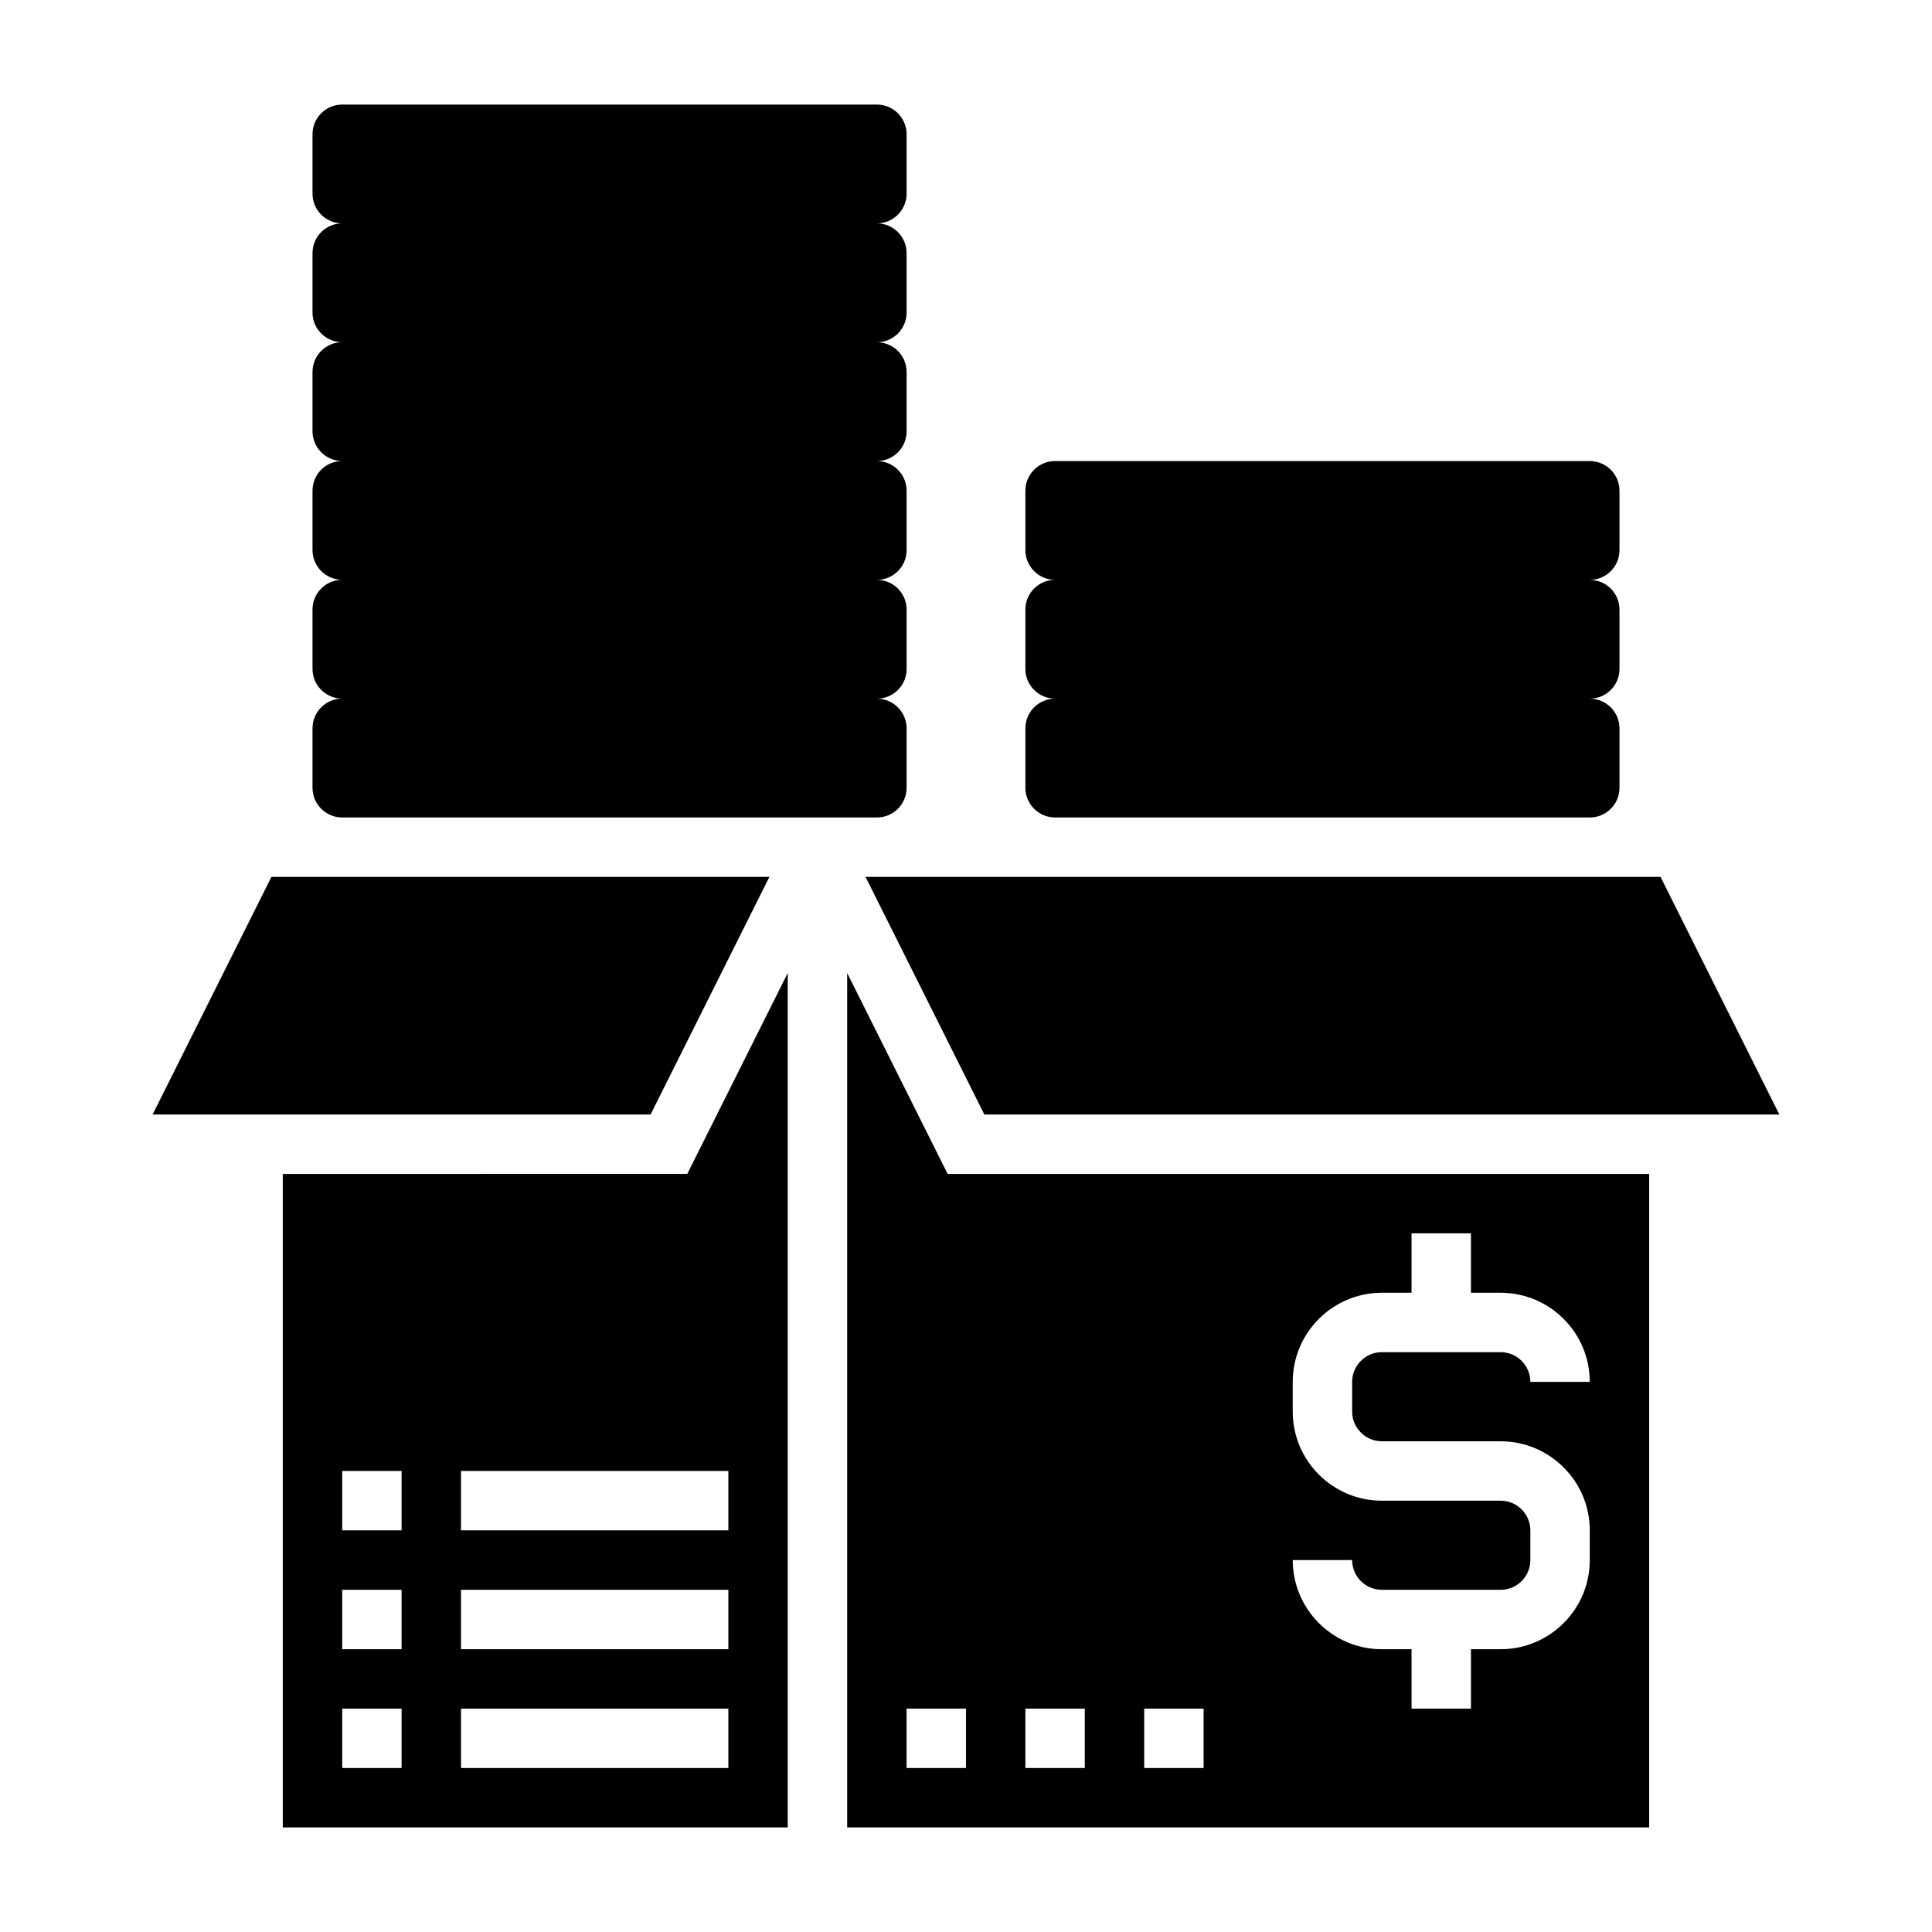
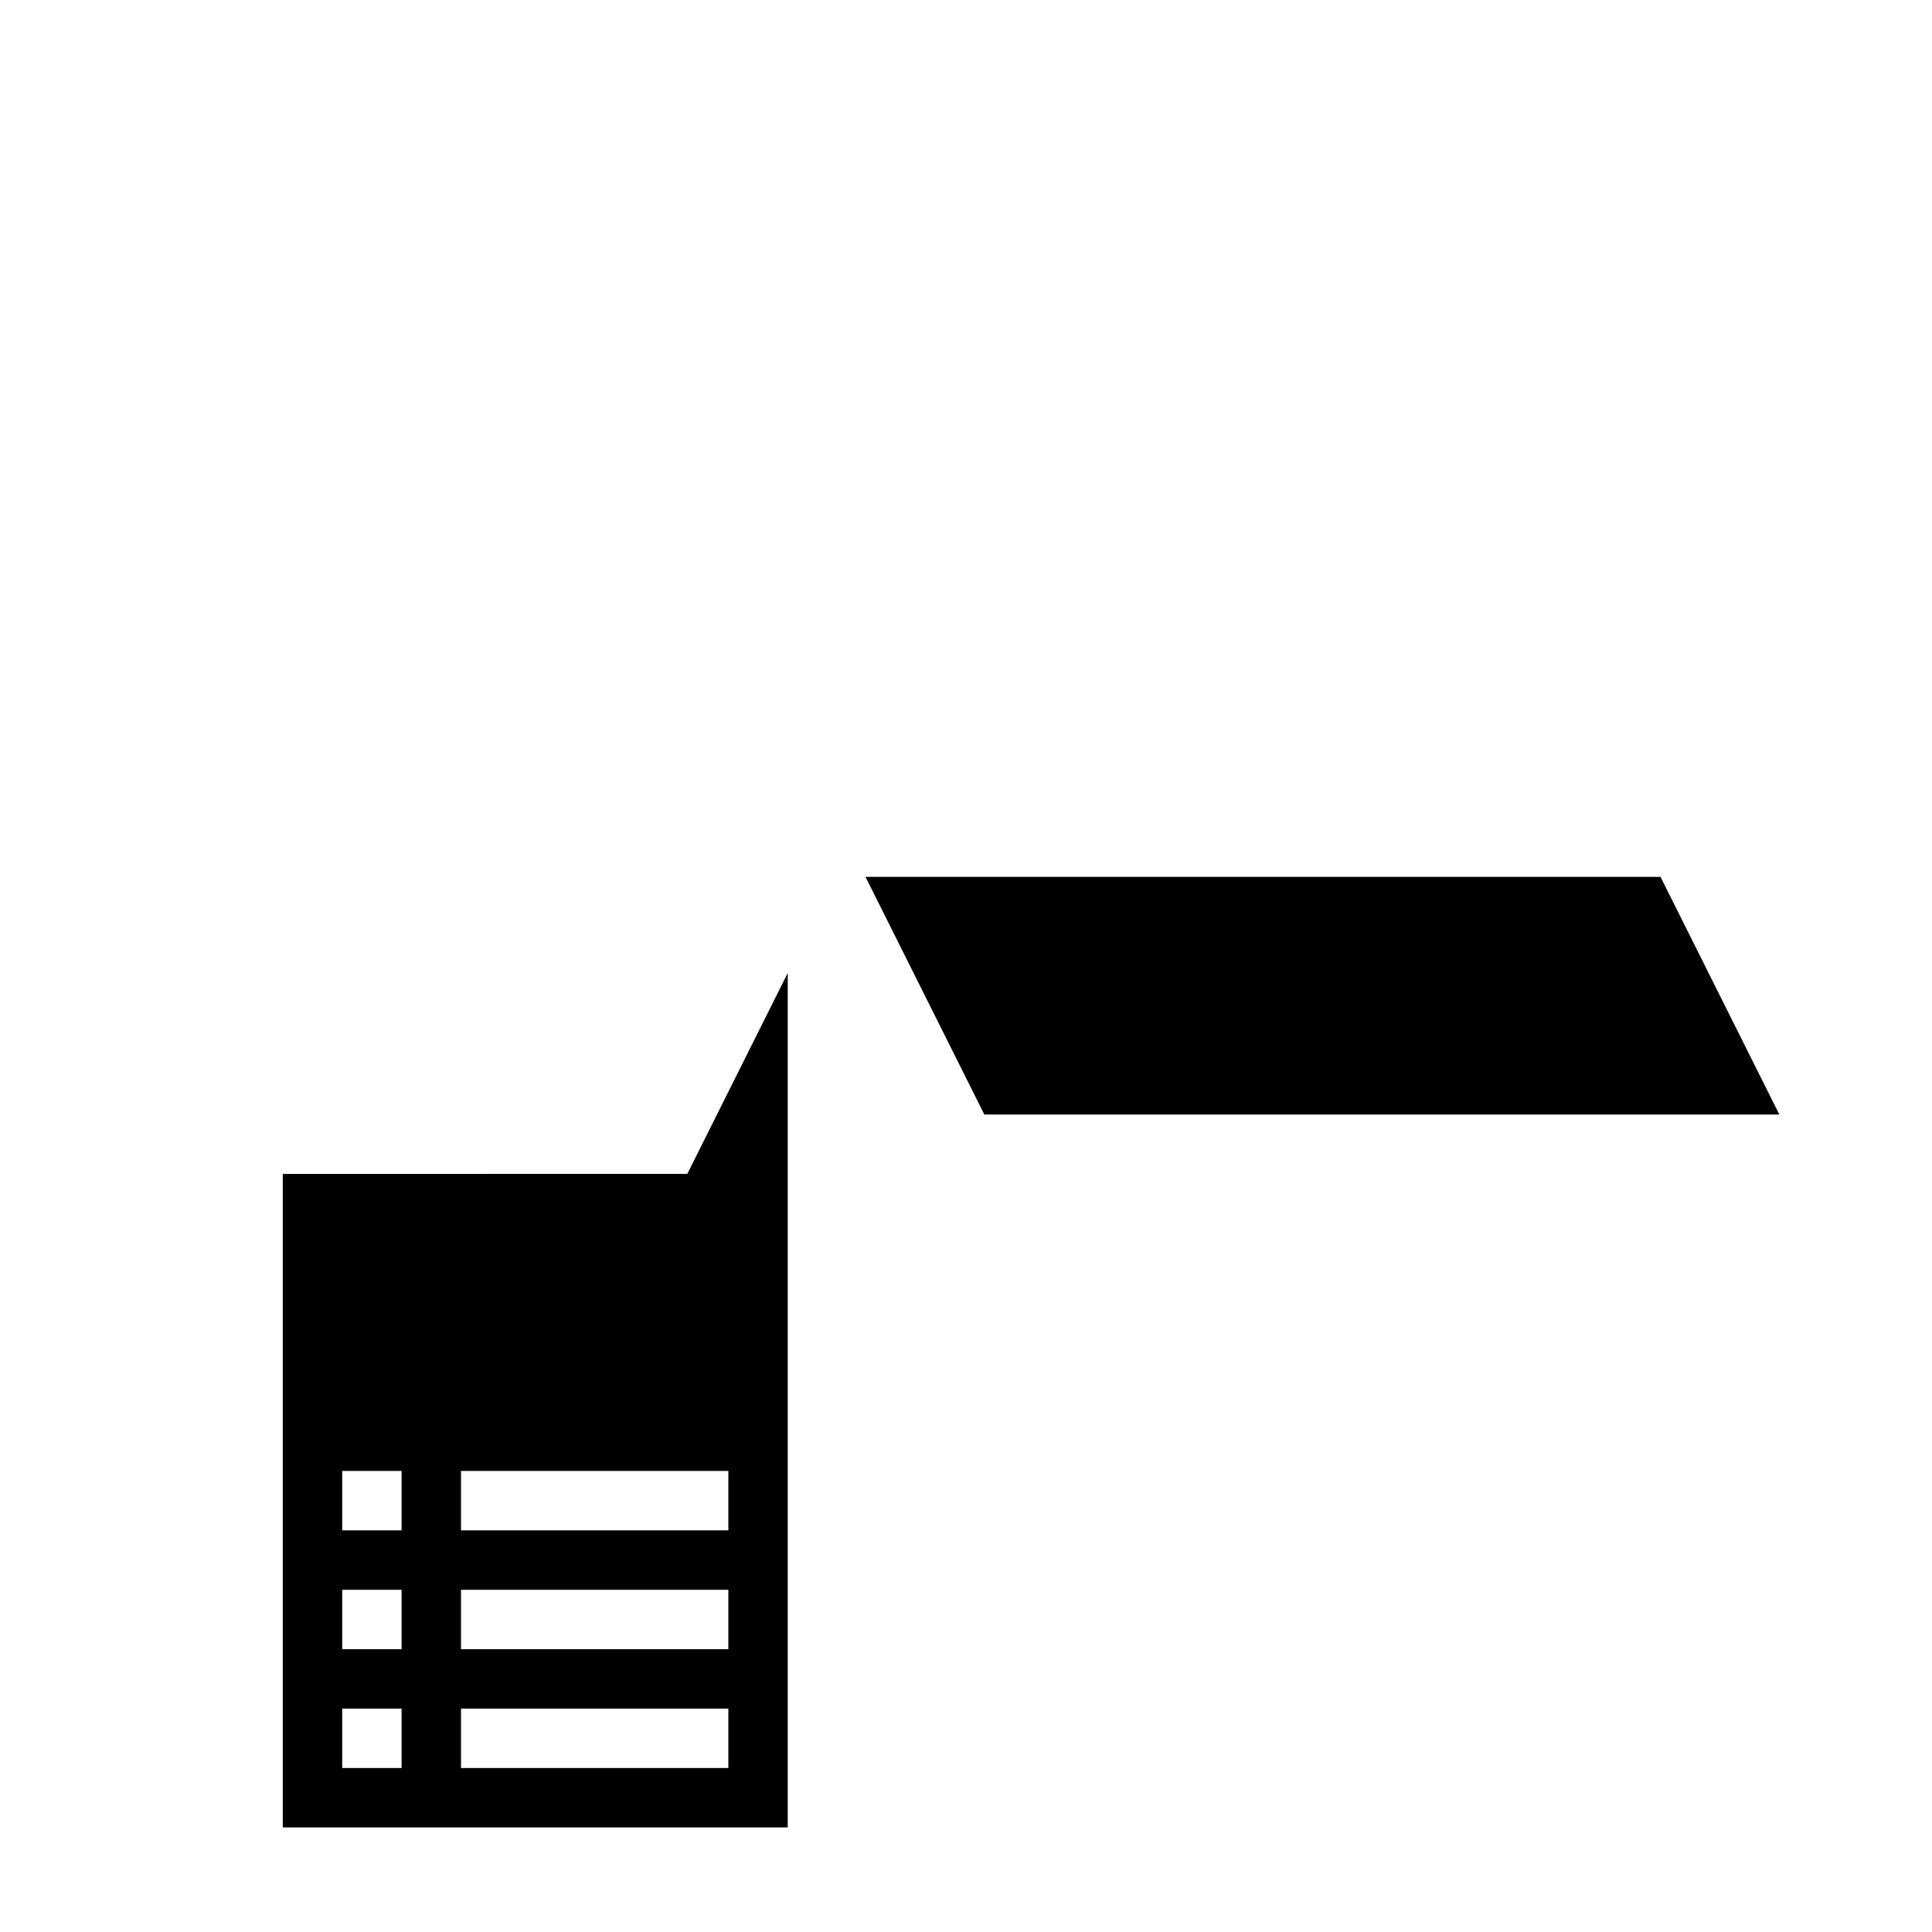
<svg xmlns="http://www.w3.org/2000/svg" fill="#000000" width="800px" height="800px" version="1.1" viewBox="144 144 512 512">
  <g>
-     <path d="m404.86 439.36h210.69l-31.488-62.977h-210.69z" />
+     <path d="m404.86 439.36h210.69l-31.488-62.977h-210.69" />
    <path d="m218.94 455.1v173.18h133.82v-226.43l-26.621 53.246zm31.488 157.44h-15.742v-15.742h15.742zm0-31.488h-15.742v-15.742h15.742zm0-31.488h-15.742v-15.742h15.742zm86.594 62.977h-70.848v-15.742h70.848zm0-31.488h-70.848v-15.742h70.848zm0-31.488h-70.848v-15.742h70.848z" />
-     <path d="m347.9 376.38h-131.97l-31.488 62.977h131.97z" />
-     <path d="m368.51 401.86v226.43h212.54v-173.19h-185.92zm173.18 139.84h-31.488c-13.02 0-23.617-10.598-23.617-23.617v-7.871c0-13.02 10.598-23.617 23.617-23.617h7.871v-15.742h15.742v15.742h7.871c13.02 0 23.617 10.598 23.617 23.617h-15.742c0-4.336-3.535-7.871-7.871-7.871h-31.488c-4.336 0-7.871 3.535-7.871 7.871v7.871c0 4.336 3.535 7.871 7.871 7.871h31.488c13.02 0 23.617 10.598 23.617 23.617v7.871c0 13.02-10.598 23.617-23.617 23.617h-7.871v15.742h-15.742v-15.742h-7.871c-13.02 0-23.617-10.598-23.617-23.617h15.742c0 4.336 3.535 7.871 7.871 7.871h31.488c4.336 0 7.871-3.535 7.871-7.871v-7.871c0-4.336-3.535-7.871-7.871-7.871zm-94.465 55.105h15.742v15.742h-15.742zm-31.488 0h15.742v15.742h-15.742zm-15.742 15.742h-15.742v-15.742h15.742z" />
-     <path d="m234.69 360.64h141.7c4.344 0 7.871-3.527 7.871-7.871v-15.742c0-4.344-3.527-7.871-7.871-7.871 4.344 0 7.871-3.527 7.871-7.871v-15.742c0-4.344-3.527-7.871-7.871-7.871 4.344 0 7.871-3.527 7.871-7.871v-15.742c0-4.344-3.527-7.871-7.871-7.871 4.344 0 7.871-3.527 7.871-7.871v-15.742c0-4.344-3.527-7.871-7.871-7.871 4.344 0 7.871-3.527 7.871-7.871v-15.758c0-4.344-3.527-7.871-7.871-7.871 4.344 0 7.871-3.527 7.871-7.871v-15.746c0-4.344-3.527-7.871-7.871-7.871h-141.7c-4.344 0-7.871 3.527-7.871 7.871v15.742c0 4.344 3.527 7.871 7.871 7.871-4.344 0-7.871 3.527-7.871 7.871v15.742c0 4.344 3.527 7.871 7.871 7.871-4.344 0-7.871 3.527-7.871 7.871v15.742c0 4.344 3.527 7.871 7.871 7.871-4.344 0-7.871 3.527-7.871 7.871v15.742c0 4.344 3.527 7.871 7.871 7.871-4.344 0-7.871 3.527-7.871 7.871v15.742c0 4.344 3.527 7.871 7.871 7.871-4.344 0-7.871 3.527-7.871 7.871v15.742c-0.004 4.367 3.523 7.891 7.871 7.891z" />
-     <path d="m423.61 360.64h141.7c4.344 0 7.871-3.527 7.871-7.871v-15.742c0-4.344-3.527-7.871-7.871-7.871 4.344 0 7.871-3.527 7.871-7.871v-15.742c0-4.344-3.527-7.871-7.871-7.871 4.344 0 7.871-3.527 7.871-7.871v-15.742c0-4.344-3.527-7.871-7.871-7.871l-141.7-0.008c-4.344 0-7.871 3.527-7.871 7.871v15.742c0 4.344 3.527 7.871 7.871 7.871-4.344 0-7.871 3.527-7.871 7.871v15.742c0 4.344 3.527 7.871 7.871 7.871-4.344 0-7.871 3.527-7.871 7.871v15.742c0 4.356 3.527 7.879 7.871 7.879z" />
  </g>
</svg>